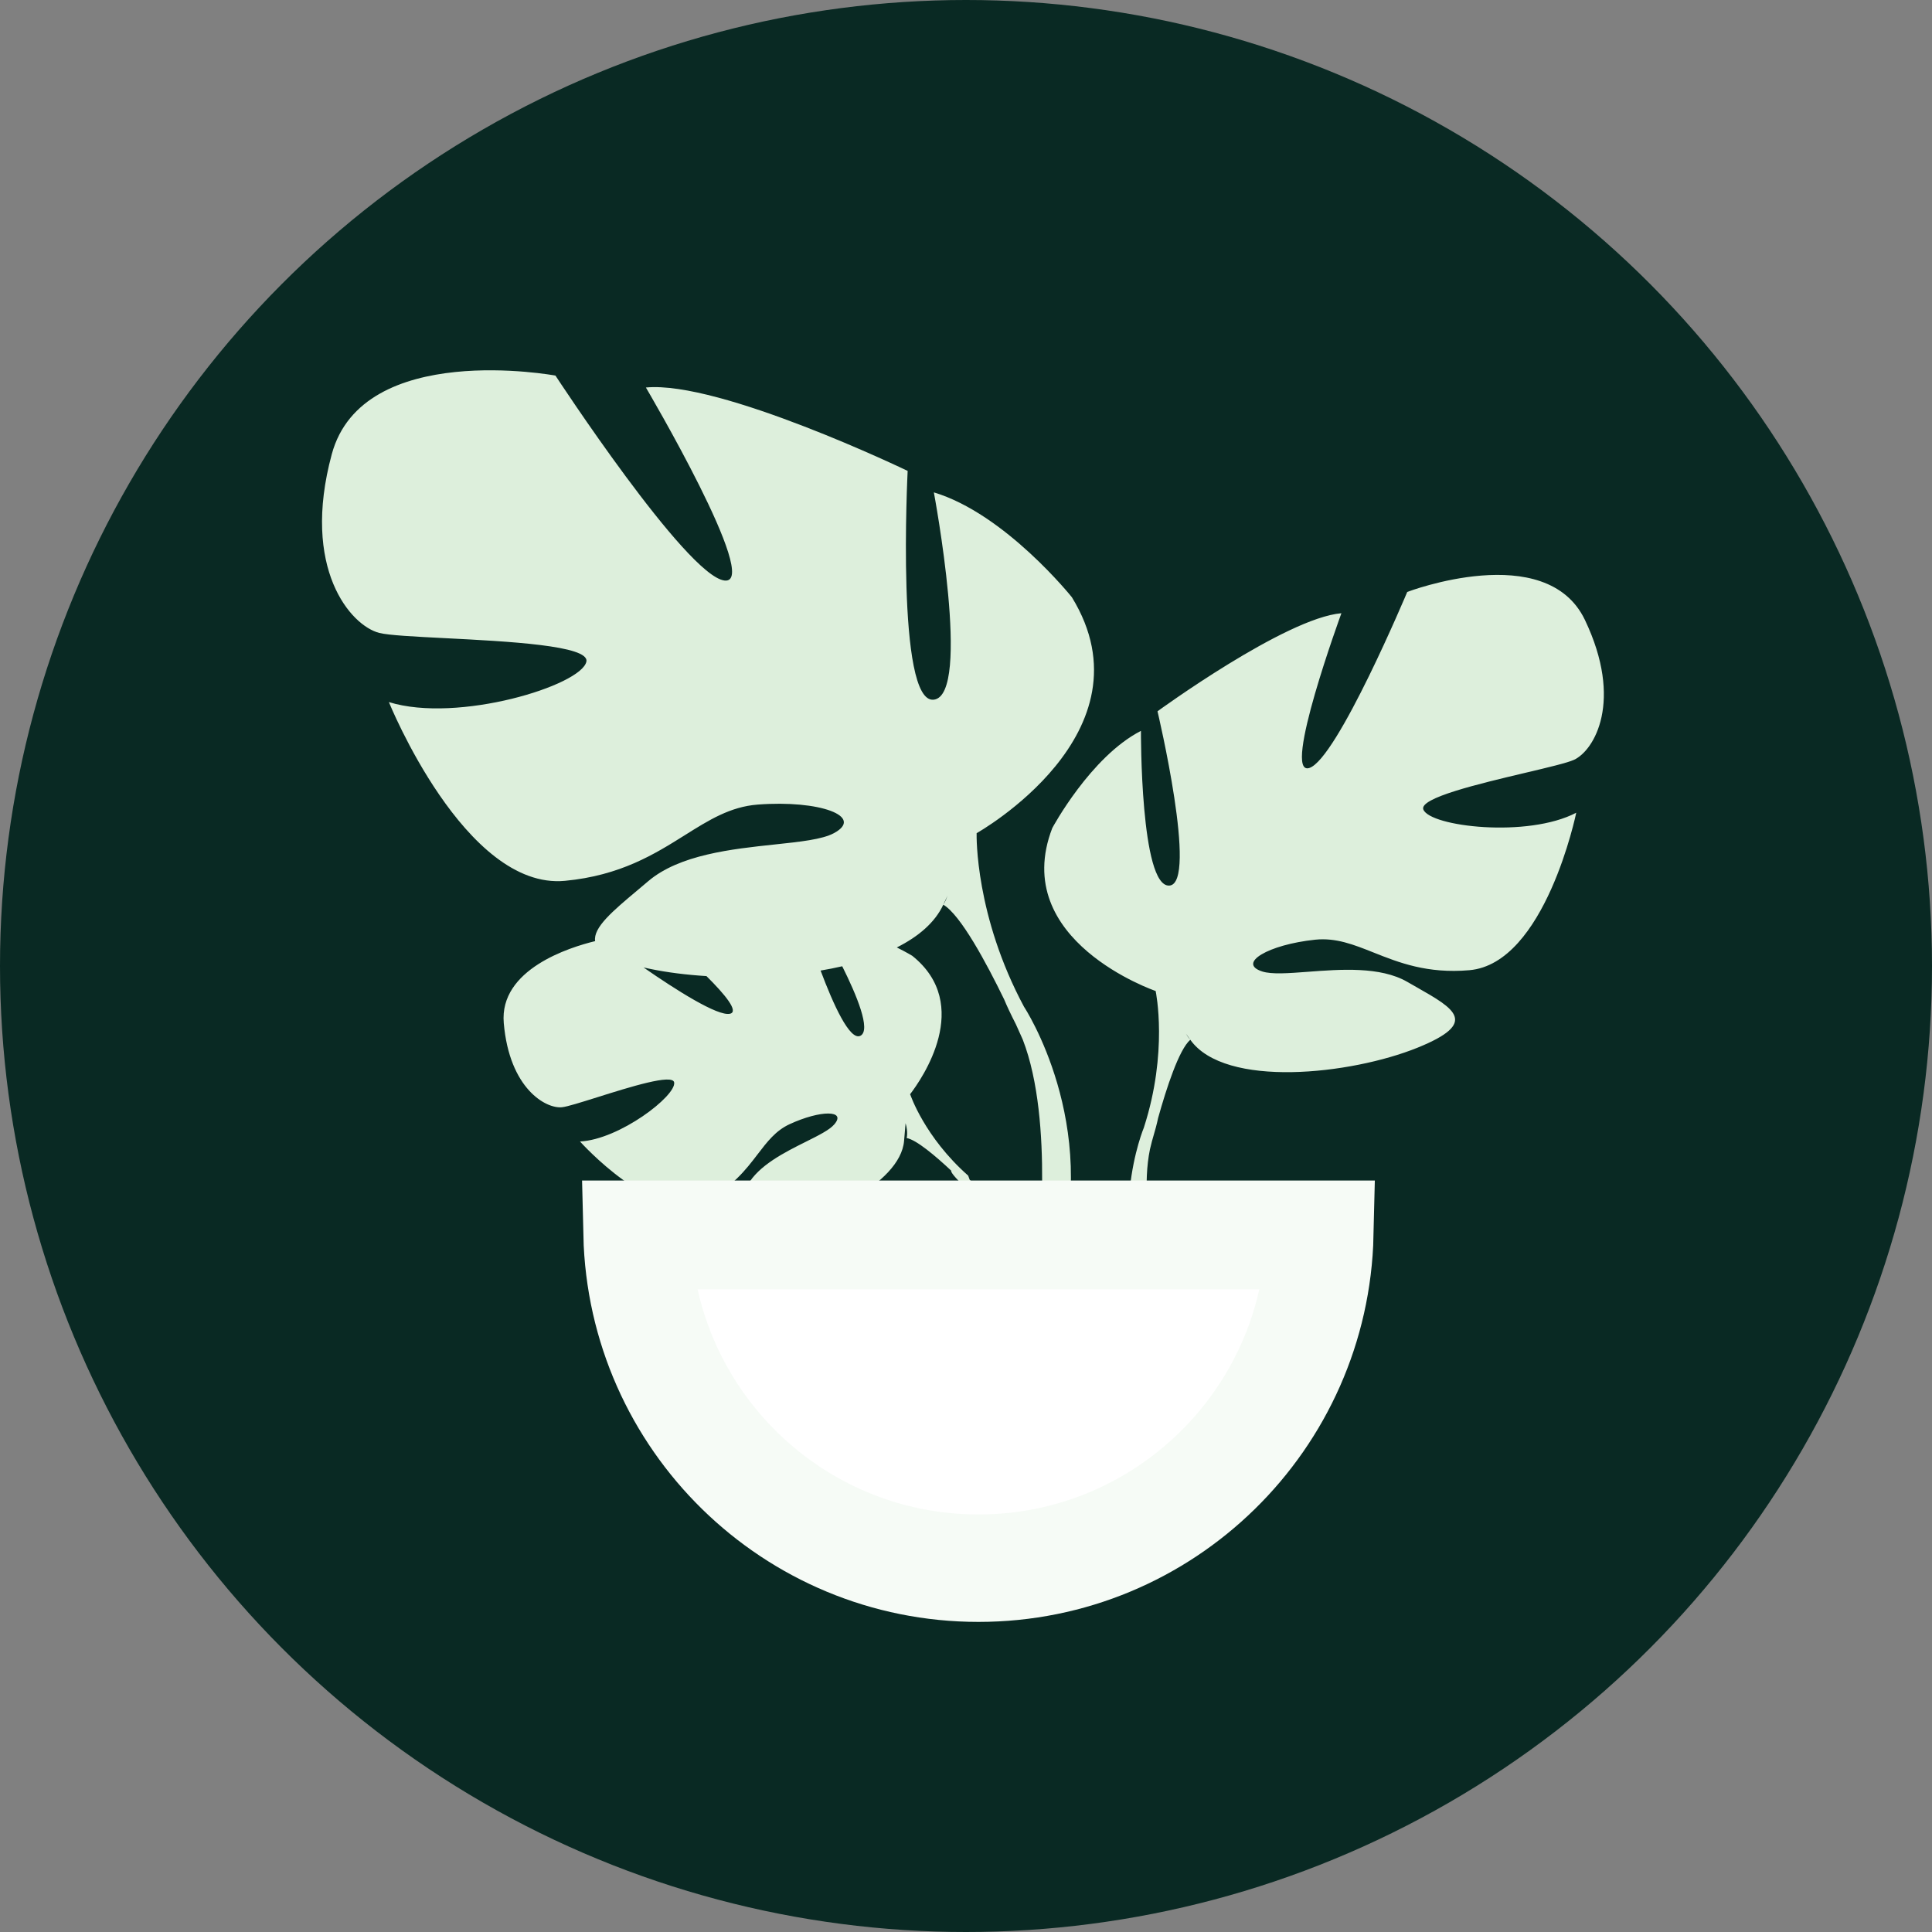
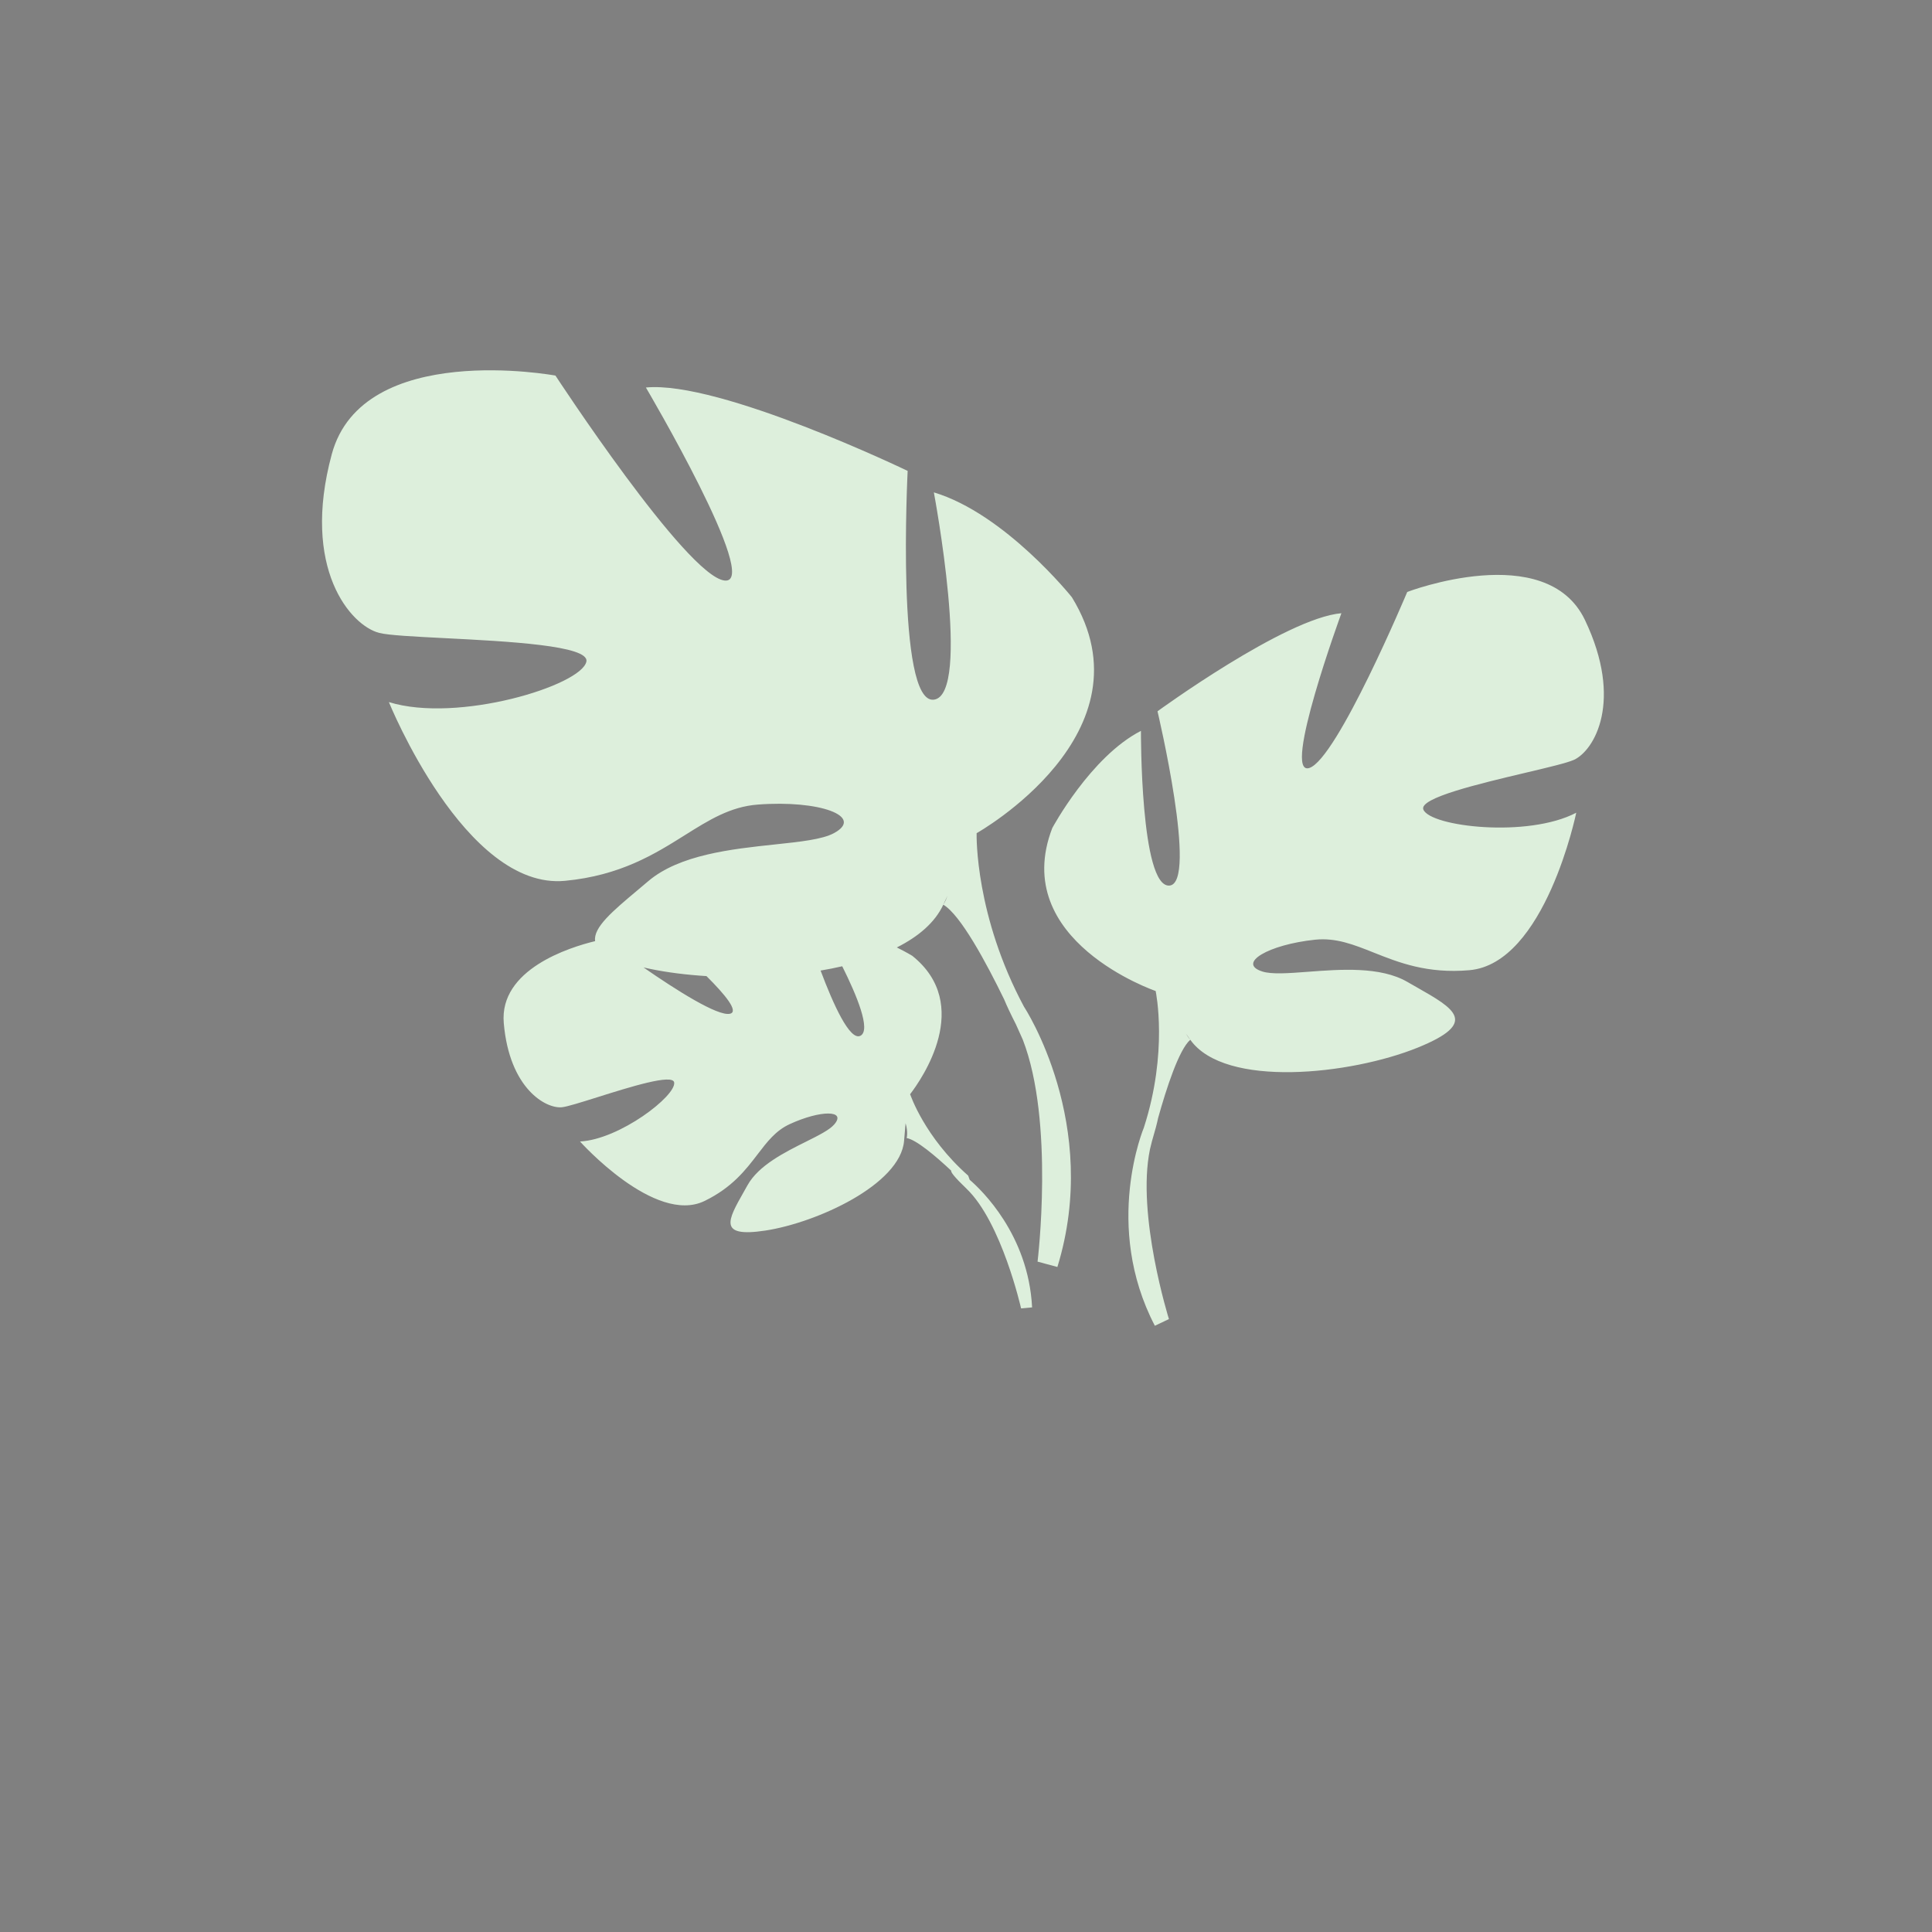
<svg xmlns="http://www.w3.org/2000/svg" width="80" height="80" viewBox="0 0 80 80" fill="none">
  <rect x="0" y="0" width="80" height="80" fill="#808080" stroke="none" />
-   <circle cx="40" cy="40" r="40" fill="#092923" />
-   <path fill-rule="evenodd" clip-rule="evenodd" d="M47.82 54.897C45.653 50.739 47.37 46.68 47.37 46.68C47.37 46.68 47.37 46.68 47.37 46.68L47.369 46.679C48.375 43.559 47.864 41.089 47.853 41.036L47.853 41.035C47.853 41.035 41.772 38.955 43.573 34.287C43.573 34.287 45.159 31.332 47.244 30.264C47.244 30.264 47.216 36.739 48.419 36.67C49.623 36.601 47.93 29.453 47.93 29.453C47.93 29.453 53.225 25.59 55.545 25.392C55.545 25.392 53.064 32.164 54.214 31.801C55.363 31.438 58.271 24.511 58.271 24.511C58.271 24.511 64.024 22.314 65.629 25.672C67.232 29.03 66.013 31.081 65.172 31.464C64.897 31.589 64.105 31.777 63.174 31.997C61.256 32.451 58.748 33.044 58.938 33.521C59.22 34.23 63.259 34.707 65.269 33.653C65.269 33.653 63.984 39.901 60.843 40.174C59.097 40.325 57.918 39.856 56.882 39.444C56.054 39.114 55.317 38.821 54.455 38.911C52.517 39.115 51.215 39.887 52.264 40.226C52.658 40.353 53.35 40.301 54.156 40.24C55.498 40.138 57.155 40.012 58.271 40.656C58.403 40.732 58.533 40.806 58.66 40.878C60.24 41.776 61.25 42.35 58.696 43.383C55.937 44.498 50.723 45.074 49.288 43.055L49.288 43.054C48.818 43.459 48.297 45.068 47.954 46.298C47.912 46.505 47.835 46.8 47.715 47.204C47.711 47.217 47.707 47.23 47.703 47.243C47.668 47.383 47.639 47.502 47.617 47.592C47.053 50.308 48.403 54.62 48.403 54.62L47.82 54.897ZM44.384 24.73C47.832 30.354 40.442 34.499 40.442 34.499L40.44 34.502C40.437 34.622 40.379 37.921 42.407 41.697L42.412 41.703C42.412 41.703 45.604 46.556 43.784 52.463L42.963 52.241C42.963 52.241 43.673 46.449 42.35 43.046C42.292 42.915 42.195 42.695 42.067 42.416C41.84 41.971 41.684 41.636 41.582 41.388C40.844 39.87 39.773 37.877 39.06 37.461C38.717 38.198 38.031 38.782 37.135 39.232C37.528 39.426 37.775 39.578 37.775 39.578C40.31 41.607 38.171 44.678 37.682 45.314L37.696 45.332C37.696 45.332 38.283 47.085 40.09 48.68L40.153 48.853C40.634 49.267 42.583 51.12 42.737 54.136L42.281 54.178C42.281 54.178 41.477 50.617 40.025 49.225C39.508 48.729 39.362 48.528 39.388 48.475C38.743 47.871 37.946 47.195 37.543 47.124C37.543 47.124 37.609 46.883 37.498 46.509L37.436 47.24C37.284 49.05 33.822 50.63 31.692 50.955C29.72 51.256 30.138 50.518 30.793 49.362C30.845 49.27 30.899 49.174 30.954 49.076C31.413 48.254 32.492 47.715 33.366 47.279C33.891 47.017 34.342 46.792 34.54 46.565C35.07 45.959 33.975 45.958 32.692 46.552C32.121 46.816 31.769 47.276 31.374 47.793C30.88 48.439 30.317 49.175 29.173 49.73C27.115 50.73 24.017 47.267 24.017 47.267C25.658 47.182 28.001 45.376 27.916 44.823C27.859 44.451 26.08 45.01 24.719 45.439C24.056 45.647 23.491 45.825 23.273 45.848C22.608 45.92 21.094 45.081 20.86 42.364C20.667 40.138 23.583 39.227 24.643 38.97C24.558 38.407 25.372 37.723 26.39 36.869C26.537 36.746 26.689 36.619 26.842 36.488C28.136 35.387 30.314 35.156 32.079 34.968C33.138 34.856 34.048 34.759 34.529 34.5C35.81 33.809 33.937 33.118 31.375 33.316C30.237 33.403 29.351 33.959 28.356 34.584C27.111 35.364 25.694 36.254 23.395 36.473C19.256 36.867 16.103 29.072 16.103 29.072C18.96 29.959 24.083 28.381 24.281 27.394C24.413 26.73 21.023 26.557 18.429 26.425C17.168 26.361 16.096 26.306 15.709 26.209C14.527 25.913 12.457 23.544 13.738 18.808C15.018 14.073 23 15.552 23 15.552C23 15.552 28.419 23.84 29.997 24.038C31.573 24.235 26.745 16.046 26.745 16.046C29.8 15.749 37.584 19.499 37.584 19.499C37.584 19.499 37.092 29.169 38.669 28.972C40.245 28.774 38.669 20.388 38.669 20.388C41.625 21.276 44.384 24.73 44.384 24.73ZM26.648 40.061C27.98 40.983 29.723 42.095 30.228 41.977C30.606 41.888 30.02 41.179 29.253 40.418C28.417 40.366 27.63 40.266 26.941 40.124C26.84 40.103 26.742 40.082 26.648 40.061ZM33.979 40.189C34.498 41.574 35.191 43.117 35.63 42.888C36.077 42.654 35.469 41.2 34.875 40.011C34.583 40.078 34.283 40.138 33.979 40.189ZM39.061 37.46C39.069 37.449 39.154 37.323 39.233 37.09L39.061 37.46ZM49.287 43.053C49.275 43.042 49.197 42.961 49.109 42.803L49.287 43.053Z" fill="#DDEFDC" />
-   <path d="M26.379 51.108C26.557 58.776 32.818 64.935 40.516 64.935C48.213 64.935 54.474 58.776 54.652 51.108H26.379Z" fill="white" stroke="#F6FBF6" stroke-width="4.449" />
-   <path d="M25.779 50.825H55.553V53.388H25.779V50.825Z" fill="#F6FBF6" />
+   <path fill-rule="evenodd" clip-rule="evenodd" d="M47.82 54.897C45.653 50.739 47.37 46.68 47.37 46.68C47.37 46.68 47.37 46.68 47.37 46.68L47.369 46.679C48.375 43.559 47.864 41.089 47.853 41.036L47.853 41.035C47.853 41.035 41.772 38.955 43.573 34.287C43.573 34.287 45.159 31.332 47.244 30.264C47.244 30.264 47.216 36.739 48.419 36.67C49.623 36.601 47.93 29.453 47.93 29.453C47.93 29.453 53.225 25.59 55.545 25.392C55.545 25.392 53.064 32.164 54.214 31.801C55.363 31.438 58.271 24.511 58.271 24.511C58.271 24.511 64.024 22.314 65.629 25.672C67.232 29.03 66.013 31.081 65.172 31.464C64.897 31.589 64.105 31.777 63.174 31.997C61.256 32.451 58.748 33.044 58.938 33.521C59.22 34.23 63.259 34.707 65.269 33.653C65.269 33.653 63.984 39.901 60.843 40.174C59.097 40.325 57.918 39.856 56.882 39.444C56.054 39.114 55.317 38.821 54.455 38.911C52.517 39.115 51.215 39.887 52.264 40.226C52.658 40.353 53.35 40.301 54.156 40.24C55.498 40.138 57.155 40.012 58.271 40.656C58.403 40.732 58.533 40.806 58.66 40.878C60.24 41.776 61.25 42.35 58.696 43.383C55.937 44.498 50.723 45.074 49.288 43.055L49.288 43.054C48.818 43.459 48.297 45.068 47.954 46.298C47.912 46.505 47.835 46.8 47.715 47.204C47.711 47.217 47.707 47.23 47.703 47.243C47.668 47.383 47.639 47.502 47.617 47.592C47.053 50.308 48.403 54.62 48.403 54.62L47.82 54.897ZM44.384 24.73C47.832 30.354 40.442 34.499 40.442 34.499L40.44 34.502C40.437 34.622 40.379 37.921 42.407 41.697L42.412 41.703C42.412 41.703 45.604 46.556 43.784 52.463L42.963 52.241C42.963 52.241 43.673 46.449 42.35 43.046C42.292 42.915 42.195 42.695 42.067 42.416C41.84 41.971 41.684 41.636 41.582 41.388C40.844 39.87 39.773 37.877 39.06 37.461C38.717 38.198 38.031 38.782 37.135 39.232C37.528 39.426 37.775 39.578 37.775 39.578C40.31 41.607 38.171 44.678 37.682 45.314L37.696 45.332C37.696 45.332 38.283 47.085 40.09 48.68L40.153 48.853C40.634 49.267 42.583 51.12 42.737 54.136L42.281 54.178C42.281 54.178 41.477 50.617 40.025 49.225C39.508 48.729 39.362 48.528 39.388 48.475C38.743 47.871 37.946 47.195 37.543 47.124C37.543 47.124 37.609 46.883 37.498 46.509L37.436 47.24C37.284 49.05 33.822 50.63 31.692 50.955C29.72 51.256 30.138 50.518 30.793 49.362C30.845 49.27 30.899 49.174 30.954 49.076C31.413 48.254 32.492 47.715 33.366 47.279C33.891 47.017 34.342 46.792 34.54 46.565C35.07 45.959 33.975 45.958 32.692 46.552C32.121 46.816 31.769 47.276 31.374 47.793C30.88 48.439 30.317 49.175 29.173 49.73C27.115 50.73 24.017 47.267 24.017 47.267C25.658 47.182 28.001 45.376 27.916 44.823C27.859 44.451 26.08 45.01 24.719 45.439C24.056 45.647 23.491 45.825 23.273 45.848C22.608 45.92 21.094 45.081 20.86 42.364C20.667 40.138 23.583 39.227 24.643 38.97C24.558 38.407 25.372 37.723 26.39 36.869C26.537 36.746 26.689 36.619 26.842 36.488C28.136 35.387 30.314 35.156 32.079 34.968C33.138 34.856 34.048 34.759 34.529 34.5C35.81 33.809 33.937 33.118 31.375 33.316C30.237 33.403 29.351 33.959 28.356 34.584C27.111 35.364 25.694 36.254 23.395 36.473C19.256 36.867 16.103 29.072 16.103 29.072C18.96 29.959 24.083 28.381 24.281 27.394C24.413 26.73 21.023 26.557 18.429 26.425C17.168 26.361 16.096 26.306 15.709 26.209C14.527 25.913 12.457 23.544 13.738 18.808C15.018 14.073 23 15.552 23 15.552C23 15.552 28.419 23.84 29.997 24.038C31.573 24.235 26.745 16.046 26.745 16.046C29.8 15.749 37.584 19.499 37.584 19.499C37.584 19.499 37.092 29.169 38.669 28.972C40.245 28.774 38.669 20.388 38.669 20.388C41.625 21.276 44.384 24.73 44.384 24.73ZM26.648 40.061C27.98 40.983 29.723 42.095 30.228 41.977C30.606 41.888 30.02 41.179 29.253 40.418C28.417 40.366 27.63 40.266 26.941 40.124C26.84 40.103 26.742 40.082 26.648 40.061ZM33.979 40.189C34.498 41.574 35.191 43.117 35.63 42.888C36.077 42.654 35.469 41.2 34.875 40.011C34.583 40.078 34.283 40.138 33.979 40.189M39.061 37.46C39.069 37.449 39.154 37.323 39.233 37.09L39.061 37.46ZM49.287 43.053C49.275 43.042 49.197 42.961 49.109 42.803L49.287 43.053Z" fill="#DDEFDC" />
</svg>